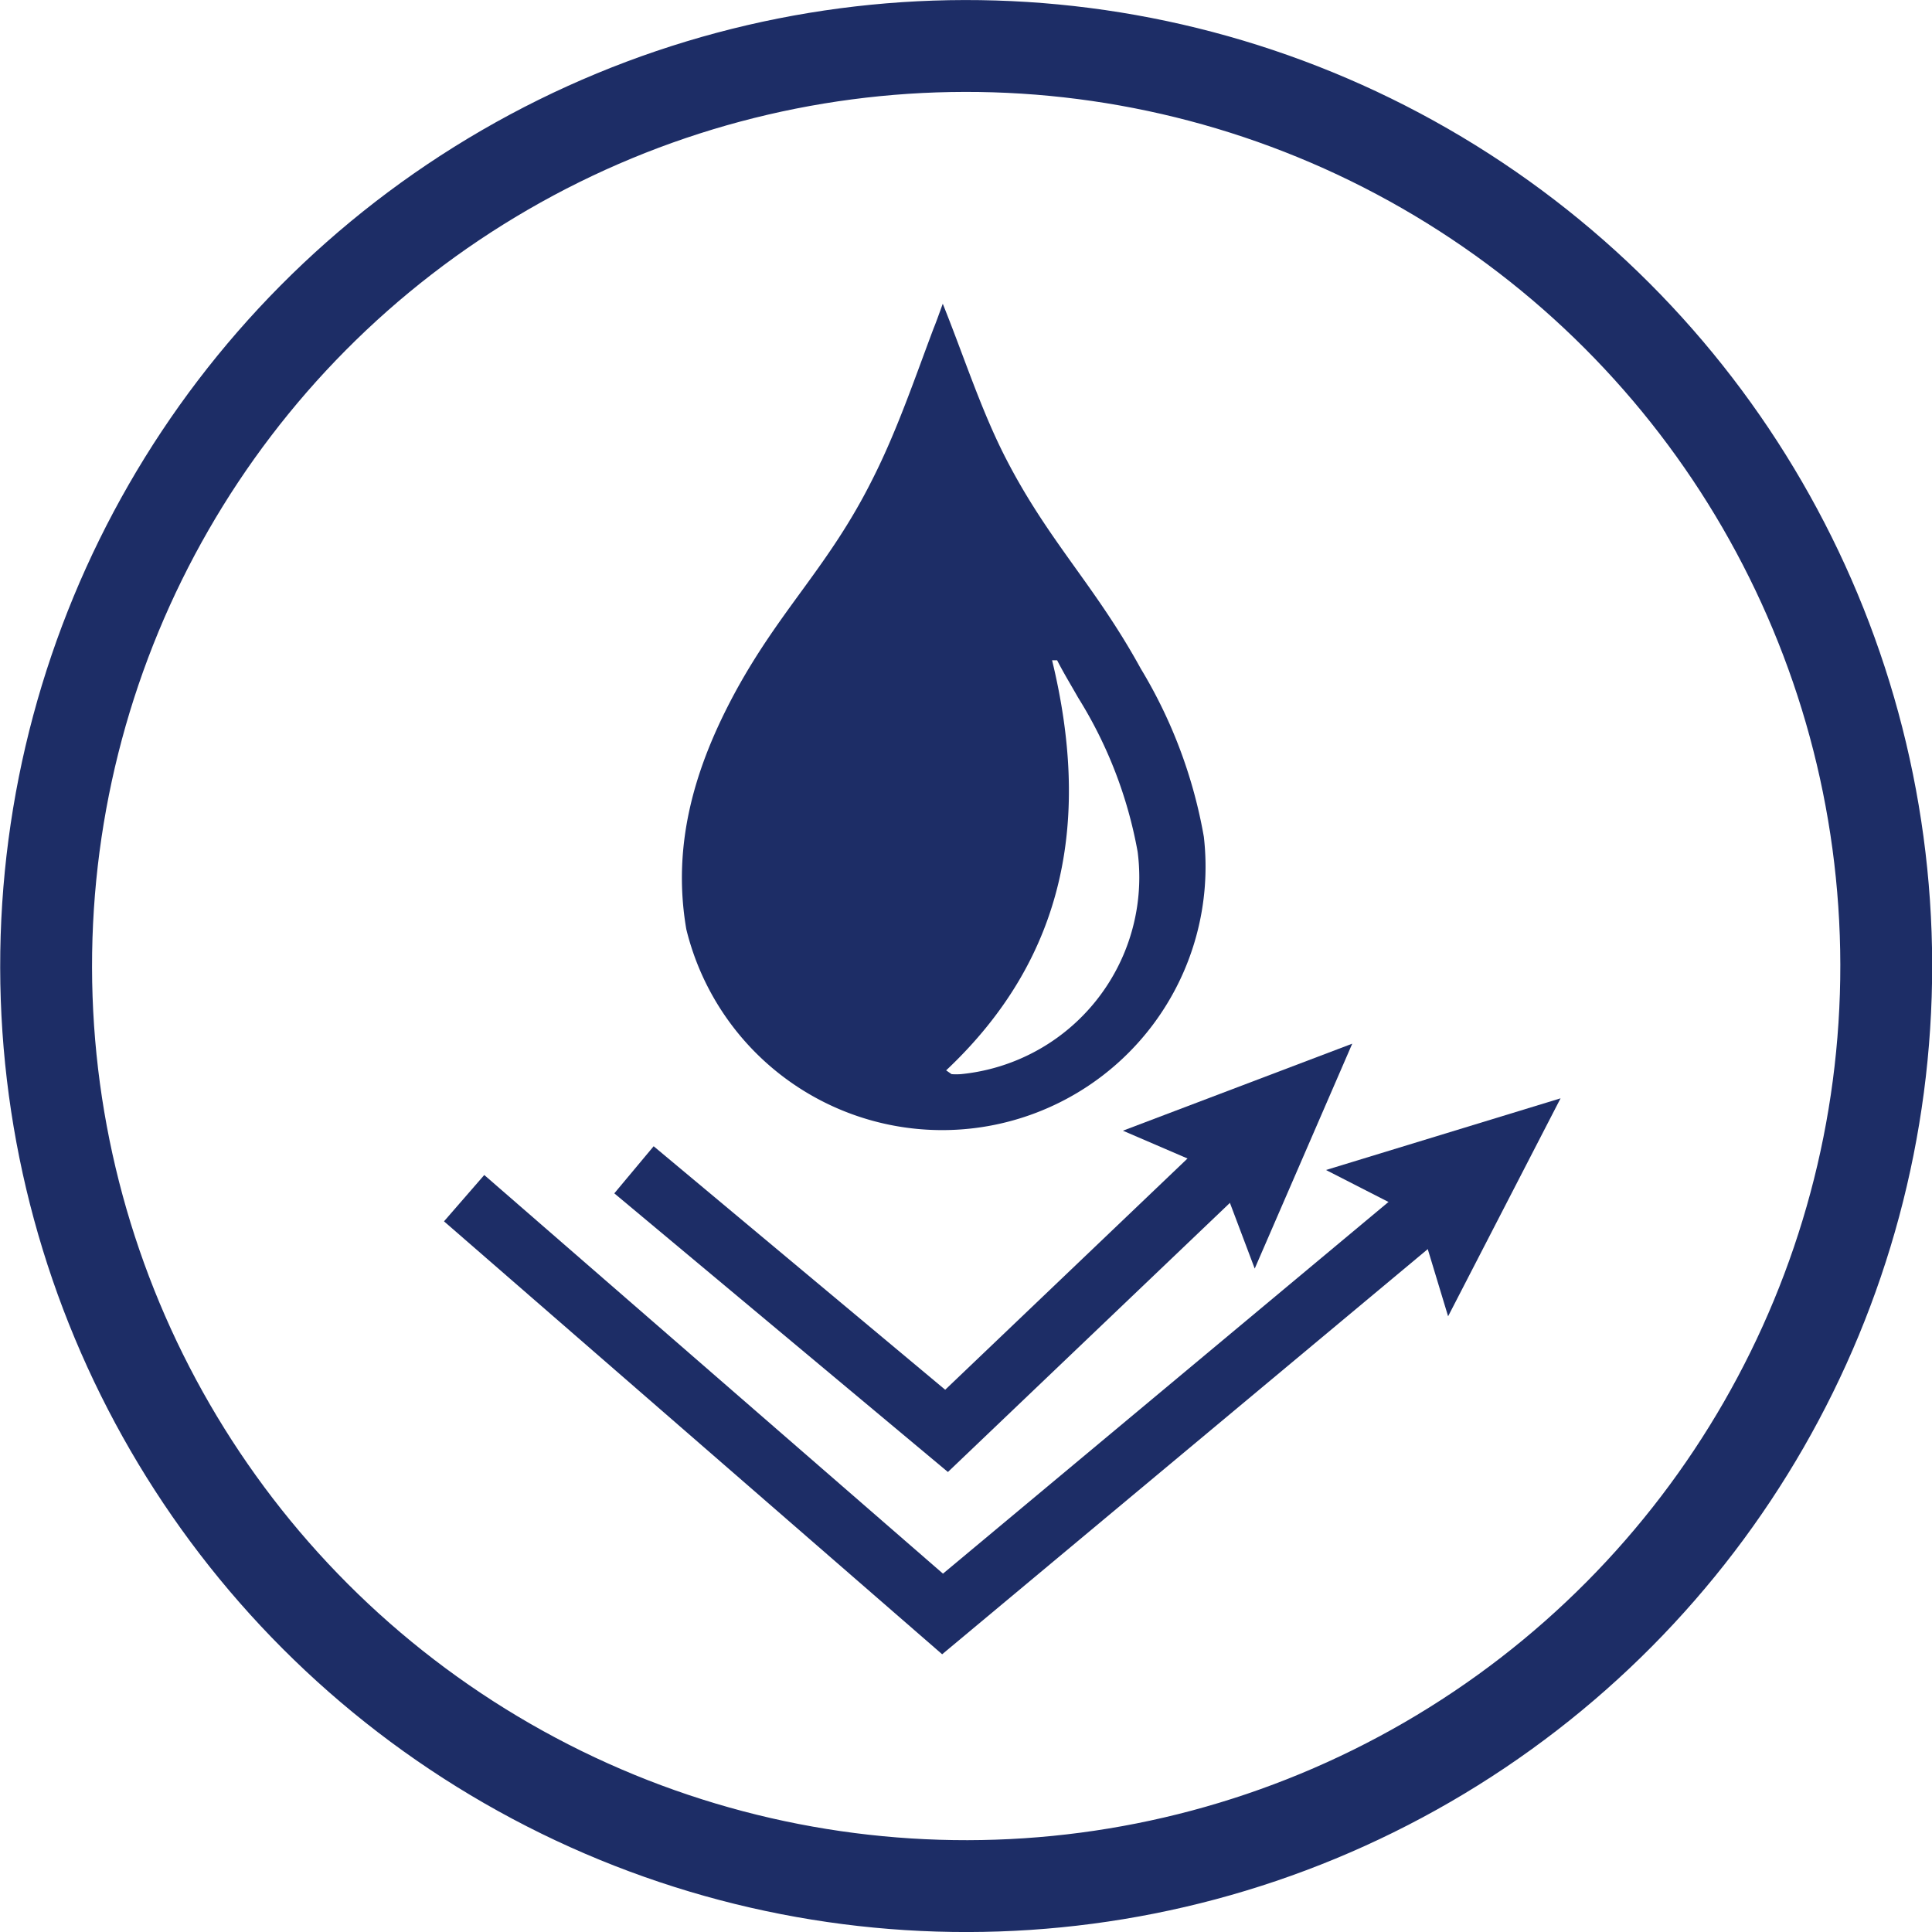
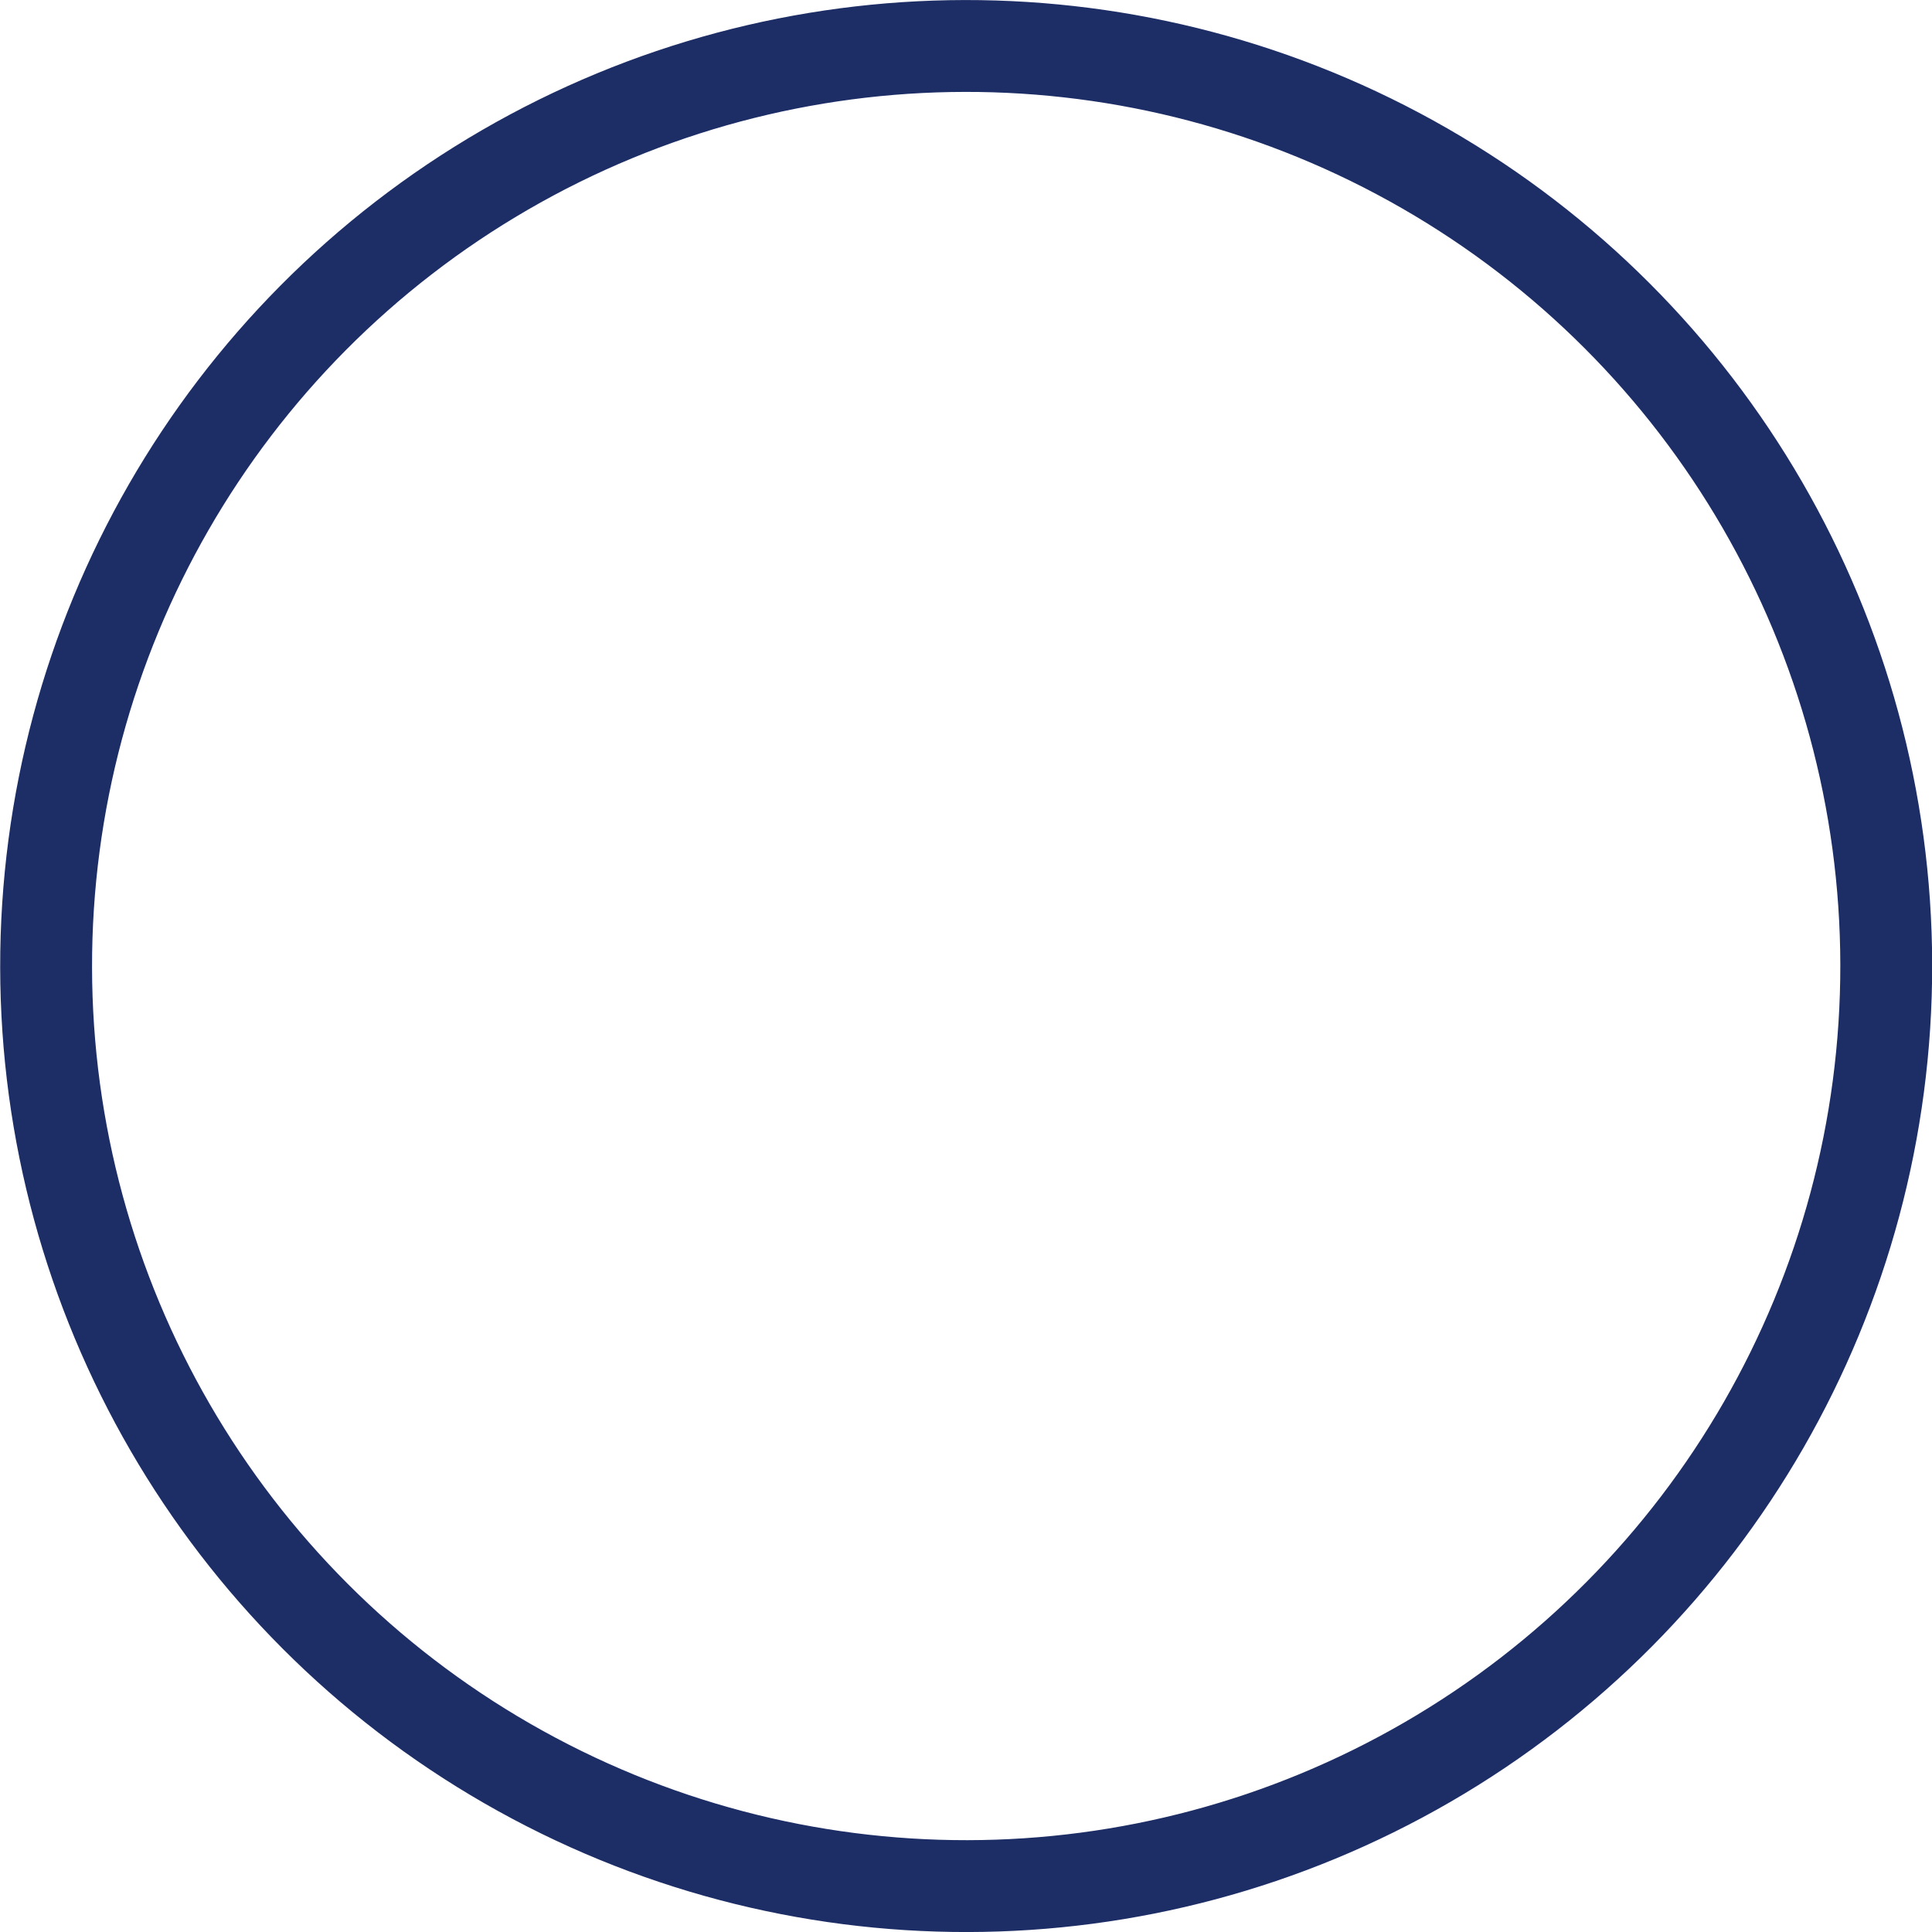
<svg xmlns="http://www.w3.org/2000/svg" id="圖層_1" data-name="圖層 1" viewBox="0 0 91.91 91.91">
  <defs>
    <style>.cls-1,.cls-2,.cls-5{fill:none;}.cls-2,.cls-5{stroke:#1d2d66;stroke-miterlimit:10;}.cls-2{stroke-width:4.37px;}.cls-3{clip-path:url(#clip-path);}.cls-4{fill:#1d2d66;}.cls-5{stroke-width:2.92px;}</style>
    <clipPath id="clip-path" transform="translate(-0.53 -0.89)">
-       <circle class="cls-1" cx="46.49" cy="46.85" r="36.76" />
-     </clipPath>
+       </clipPath>
  </defs>
  <circle class="cls-2" cx="46.49" cy="46.85" r="43.77" transform="translate(-0.6 -0.82) rotate(-0.09)" />
  <g class="cls-3">
-     <path class="cls-4" d="M45.38,15.34c1,2.49,1.77,4.9,2.89,7.14,2.07,4.11,4.32,6.19,6.53,10.22a23.15,23.15,0,0,1,3,8A12.53,12.53,0,0,1,33.18,45.1c-.7-4.07.42-7.76,2.33-11.29,2.18-4,4.47-6,6.53-10.13,1.16-2.29,2-4.77,2.9-7.16C45.08,16.18,45.2,15.83,45.38,15.34Zm.16,36.47.26.18a3.24,3.24,0,0,0,.44,0,9.41,9.41,0,0,0,8.41-10.58,20.79,20.79,0,0,0-2.83-7.33c-.34-.6-.7-1.19-1-1.78l-.24,0C52.38,39.72,51.33,46.36,45.54,51.81Z" transform="translate(-0.53 -0.89)" />
-     <polyline class="cls-5" points="59.04 54.7 45.03 68.07 30.16 55.65" />
    <polygon class="cls-4" points="53.42 53.79 57.95 55.74 59.69 60.35 64.33 49.65 53.42 53.79" />
    <polyline class="cls-5" points="68.62 56.94 44.84 76.78 22.08 57" />
    <polygon class="cls-4" points="63.08 55.66 67.46 57.9 68.89 62.62 74.24 52.25 63.08 55.66" />
  </g>
</svg>